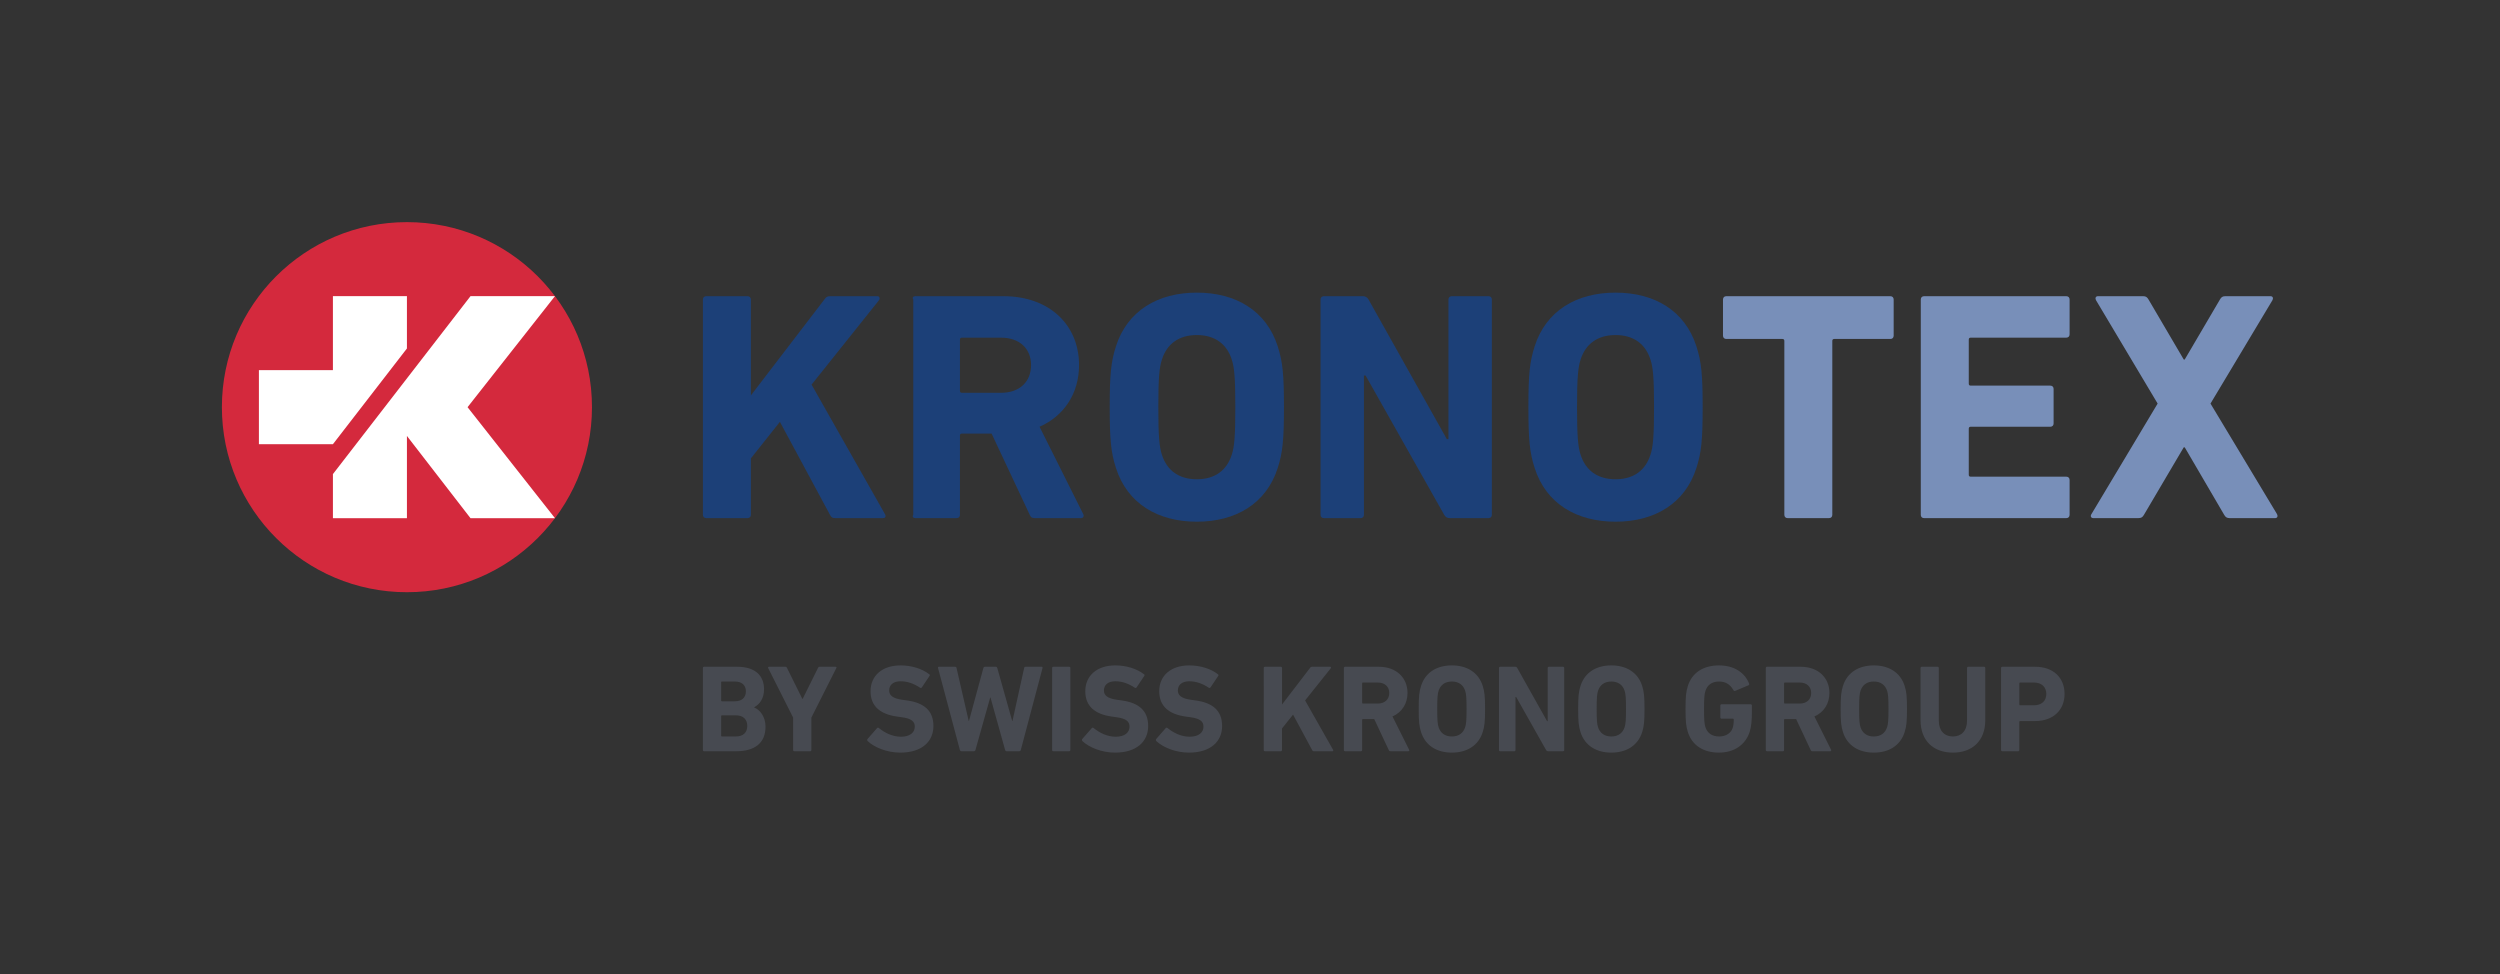
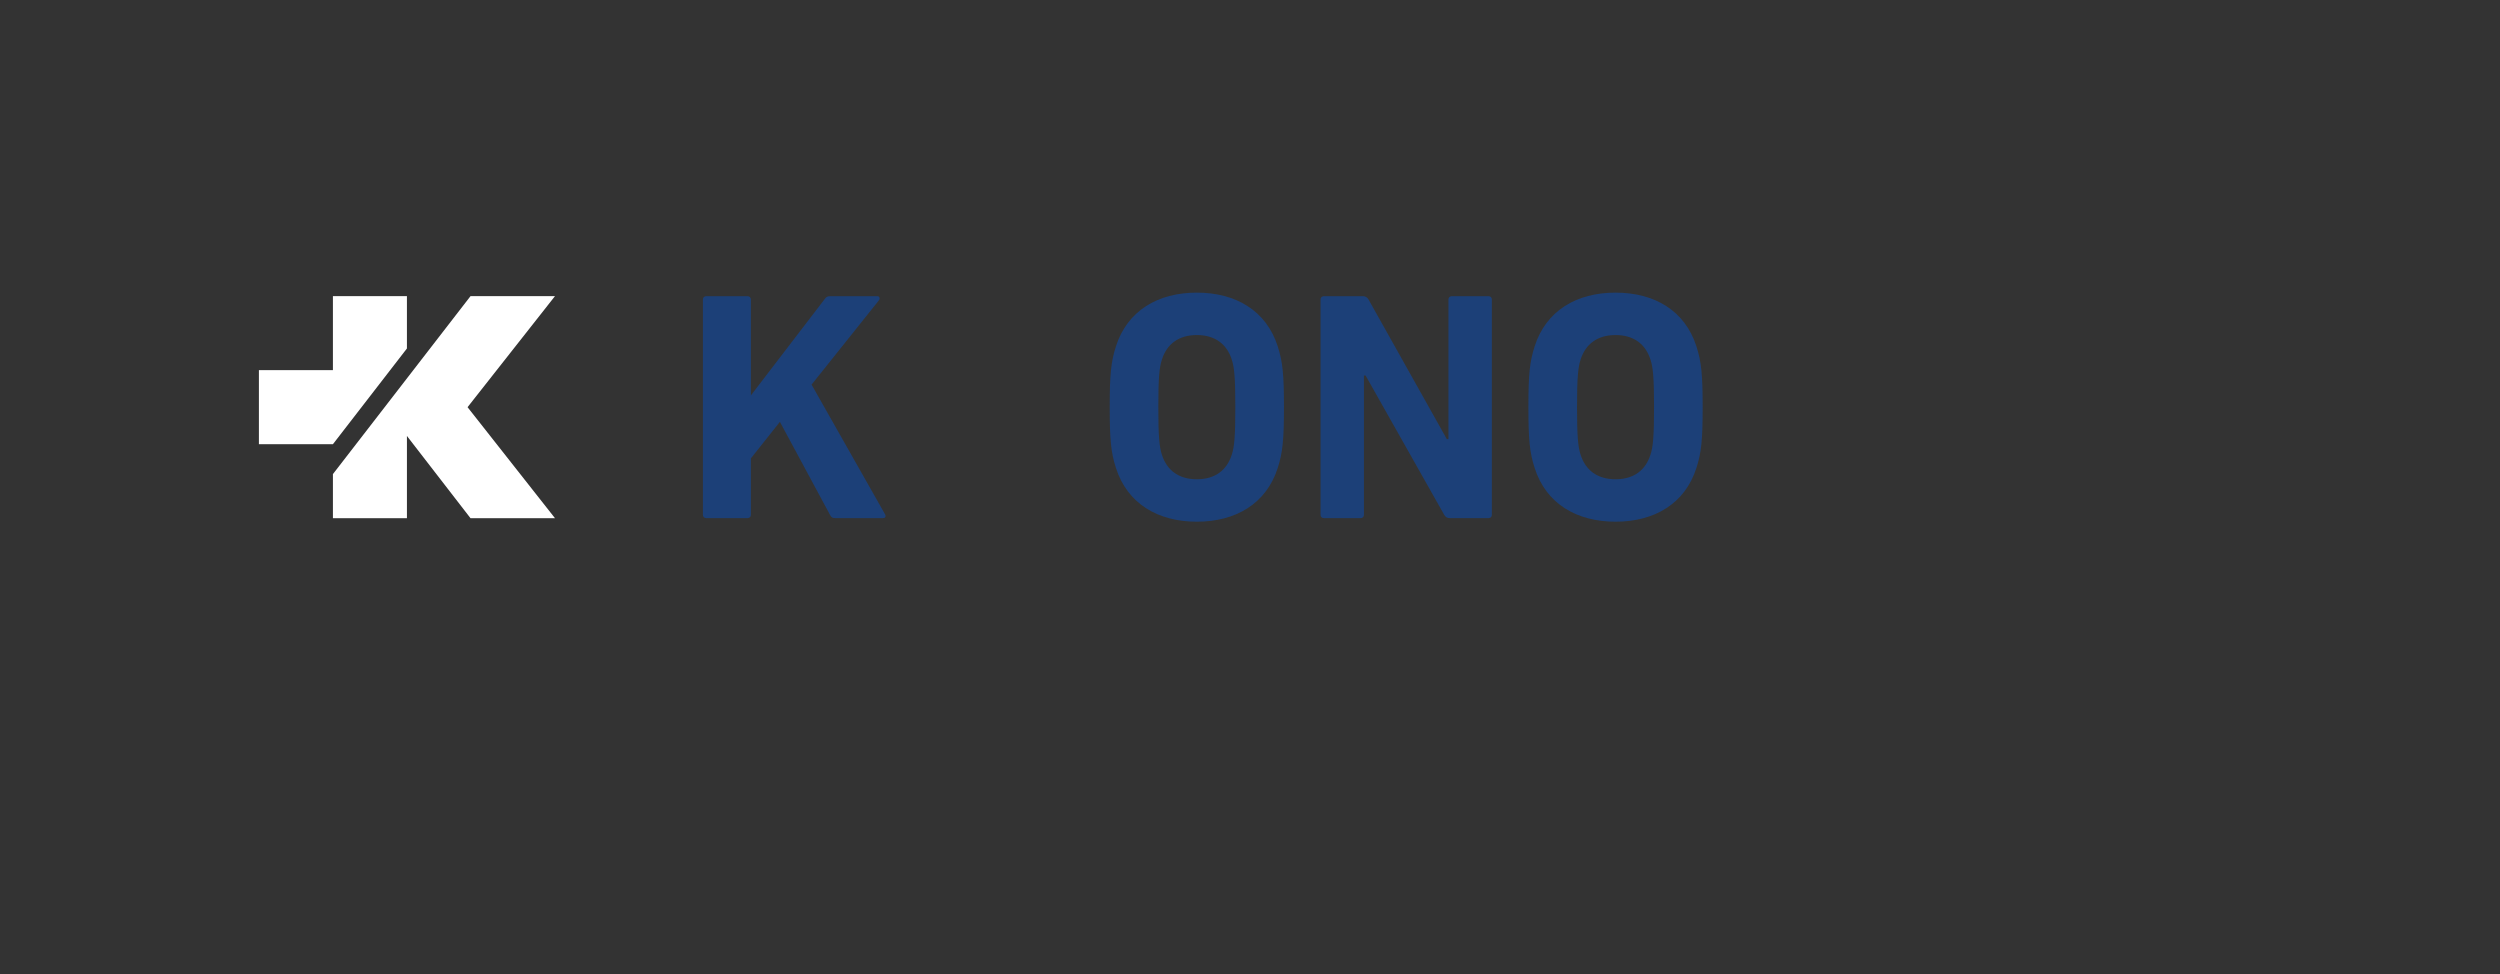
<svg xmlns="http://www.w3.org/2000/svg" viewBox="0 0 263.453 102.693" height="102.693" width="263.453" xml:space="preserve" id="svg2" version="1.1">
  <rect x="0" y="0" width="263.453" height="102.693" fill="#333333" stroke="none" />
  <defs id="defs6" />
  <g transform="matrix(1.333,0,0,-1.333,0,102.693)" id="g10">
    <g transform="scale(0.1)" id="g12">
      <path id="path14" style="fill:#1c4078;fill-opacity:1;fill-rule:nonzero;stroke:none" d="m 555.691,533.637 c 0,1.539 1.032,2.582 2.579,2.582 h 32.757 c 1.551,0 2.582,-1.043 2.582,-2.582 v -75.844 l 58.305,76.098 c 1.285,1.808 2.32,2.328 4.383,2.328 h 37.41 c 1.531,0 2.32,-1.805 1.031,-3.36 l -53.144,-66.546 58.043,-102.418 c 1.035,-1.801 0.261,-3.094 -1.547,-3.094 h -37.926 c -2.055,0 -2.836,0.515 -3.867,2.316 l -39.734,73.781 -22.954,-28.882 v -44.637 c 0,-1.547 -1.031,-2.578 -2.582,-2.578 H 558.27 c -1.547,0 -2.579,1.031 -2.579,2.578 v 170.258" />
-       <path id="path16" style="fill:#1c4078;fill-opacity:1;fill-rule:nonzero;stroke:none" d="m 815.113,481.781 c 0,13.16 -9.281,21.664 -23.73,21.664 h -30.945 c -1.036,0 -1.551,-0.507 -1.551,-1.539 v -40.5 c 0,-1.031 0.515,-1.547 1.551,-1.547 h 30.945 c 14.449,0 23.73,8.52 23.73,21.922 m 2.836,-120.98 c -2.312,0 -3.082,0.777 -3.867,2.582 l -30.168,64.234 h -23.476 c -1.036,0 -1.551,-0.515 -1.551,-1.554 v -62.68 c 0,-1.559 -1.032,-2.582 -2.578,-2.582 h -32.766 c -1.551,0 -2.582,1.023 -1.559,2.582 v 170.258 c -1.023,1.539 0.008,2.578 1.559,2.578 h 69.906 c 35.86,0 59.598,-22.449 59.598,-54.438 0,-22.437 -11.867,-40.238 -31.223,-48.758 l 34.567,-69.125 c 0.769,-1.546 0,-3.097 -1.793,-3.097 h -36.649" />
      <path id="path18" style="fill:#1c4078;fill-opacity:1;fill-rule:nonzero;stroke:none" d="m 973.762,410.844 c 2.074,6.183 2.836,14.703 2.836,37.664 0,22.961 -0.762,31.472 -2.836,37.664 -3.867,12.113 -13.145,19.348 -27.594,19.348 -14.449,0 -23.734,-7.235 -27.598,-19.348 -2.066,-6.192 -2.843,-14.703 -2.843,-37.664 0,-22.961 0.777,-31.481 2.843,-37.664 3.864,-12.125 13.149,-19.34 27.598,-19.34 14.449,0 23.727,7.215 27.594,19.34 m -91.578,-10.321 c -3.868,12.122 -4.891,21.926 -4.891,47.985 0,26.055 1.023,35.851 4.891,47.976 9.035,28.383 33.289,42.563 63.984,42.563 30.691,0 54.942,-14.18 63.982,-42.563 3.86,-12.125 4.89,-21.921 4.89,-47.976 0,-26.059 -1.03,-35.863 -4.89,-47.985 -9.04,-28.375 -33.291,-42.562 -63.982,-42.562 -30.695,0 -54.949,14.187 -63.984,42.562" />
      <path id="path20" style="fill:#1c4078;fill-opacity:1;fill-rule:nonzero;stroke:none" d="m 1043.97,533.637 c 0,1.539 1.03,2.582 2.58,2.582 h 30.96 c 1.8,0 3.35,-0.781 4.38,-2.582 l 61.92,-110.403 h 1.27 v 110.403 c 0,1.539 1.04,2.582 2.58,2.582 h 29.17 c 1.54,0 2.56,-1.043 2.56,-2.582 V 363.379 c 0,-1.547 -1.02,-2.578 -2.56,-2.578 h -30.71 c -2.06,0 -3.35,0.777 -4.39,2.578 l -62.16,110.148 h -1.29 V 363.379 c 0,-1.547 -1.04,-2.578 -2.58,-2.578 h -29.15 c -1.55,0 -2.58,1.031 -2.58,2.578 v 170.258" />
      <path id="path22" style="fill:#1c4078;fill-opacity:1;fill-rule:nonzero;stroke:none" d="m 1304.77,410.844 c 2.07,6.183 2.84,14.703 2.84,37.664 0,22.961 -0.77,31.472 -2.84,37.664 -3.87,12.113 -13.14,19.348 -27.59,19.348 -14.45,0 -23.74,-7.235 -27.62,-19.348 -2.05,-6.192 -2.83,-14.703 -2.83,-37.664 0,-22.961 0.78,-31.481 2.83,-37.664 3.88,-12.125 13.17,-19.34 27.62,-19.34 14.45,0 23.72,7.215 27.59,19.34 m -91.58,-10.321 c -3.86,12.122 -4.9,21.926 -4.9,47.985 0,26.055 1.04,35.851 4.9,47.976 9.04,28.383 33.28,42.563 63.99,42.563 30.69,0 54.94,-14.18 63.96,-42.563 3.88,-12.125 4.91,-21.921 4.91,-47.976 0,-26.059 -1.03,-35.863 -4.91,-47.985 -9.02,-28.375 -33.27,-42.562 -63.96,-42.562 -30.71,0 -54.95,14.187 -63.99,42.562" />
-       <path id="path24" style="fill:#788fb9;fill-opacity:1;fill-rule:nonzero;stroke:none" d="m 1445.97,360.785 c 1.54,0 2.57,1.031 2.57,2.578 v 137.512 c 0,1.031 0.52,1.547 1.56,1.547 h 44.37 c 1.55,0 2.58,1.039 2.58,2.586 v 28.633 c 0,1.554 -1.03,2.586 -2.58,2.586 H 1364.7 c -1.54,0 -2.58,-1.032 -2.58,-2.586 v -28.633 c 0,-1.547 1.04,-2.586 2.58,-2.586 h 44.37 c 1.03,0 1.56,-0.516 1.56,-1.547 V 363.363 c 0,-1.547 1.03,-2.578 2.58,-2.578 z m 72.52,2.578 c 0,-1.547 1.03,-2.578 2.57,-2.578 h 112.49 c 1.55,0 2.58,1.031 2.58,2.578 v 27.614 c 0,1.543 -1.03,2.574 -2.58,2.574 h -75.59 c -1.03,0 -1.54,0.515 -1.54,1.547 v 36.379 c 0,1.031 0.51,1.546 1.54,1.546 h 62.95 c 1.55,0 2.58,1.032 2.58,2.586 v 27.34 c 0,1.555 -1.03,2.586 -2.58,2.586 h -62.95 c -1.03,0 -1.54,0.516 -1.54,1.547 v 34.824 c 0,1.039 0.51,1.555 1.54,1.555 h 75.59 c 1.55,0 2.58,1.031 2.58,2.578 v 27.602 c 0,1.554 -1.03,2.586 -2.58,2.586 h -112.49 c -1.54,0 -2.57,-1.032 -2.57,-2.586 z m 280.12,-2.578 c 1.79,0 2.32,1.547 1.54,3.094 l -52.63,87.461 49.01,81.785 c 0.78,1.543 0.27,3.102 -1.54,3.102 h -35.86 c -2.07,0 -3.1,-0.782 -4.13,-2.586 l -27.86,-47.465 h -0.77 l -27.86,47.465 c -1.05,1.804 -2.08,2.586 -4.14,2.586 h -35.86 c -1.8,0 -2.32,-1.559 -1.55,-3.102 l 48.77,-81.785 -52.38,-87.461 c -1.03,-1.547 -0.26,-3.094 1.55,-3.094 h 35.6 c 2.33,0 3.36,0.781 4.39,2.578 l 31.48,53.403 h 0.77 l 31.21,-53.403 c 1.04,-1.797 2.07,-2.578 4.39,-2.578 h 35.87" />
-       <path id="path26" style="fill:#d4293d;fill-opacity:1;fill-rule:nonzero;stroke:none" d="m 175.418,448.492 c 0,-80.789 65.488,-146.277 146.281,-146.277 80.789,0 146.289,65.488 146.289,146.277 0,80.801 -65.5,146.293 -146.289,146.293 -80.793,0 -146.281,-65.492 -146.281,-146.293" />
      <path id="path28" style="fill:#ffffff;fill-opacity:1;fill-rule:nonzero;stroke:none" d="m 263.191,419.223 58.508,75.679 v 41.36 h -58.508 v -58.5 H 204.68 v -58.52 h 58.511 v -0.019" />
      <path id="path30" style="fill:#ffffff;fill-opacity:1;fill-rule:nonzero;stroke:none" d="m 369.633,448.492 69.101,87.774 H 371.965 L 263.195,395.594 v -34.86 h 58.508 v 65 l 50.262,-65.011 h 66.789 l -69.121,87.769" />
-       <path id="path32" style="fill:#474a51;fill-opacity:1;fill-rule:nonzero;stroke:none" d="m 555.68,177.469 c 0,-0.586 0.39,-0.977 0.976,-0.977 h 25.356 c 14.433,0 23.172,6.274 23.172,19.442 0,7.964 -4.516,13.468 -8.934,15.129 v 0.195 c 4.418,2.453 7.762,6.98 7.762,14.25 0,10.617 -6.785,17.777 -21.317,17.777 h -26.039 c -0.586,0 -0.976,-0.39 -0.976,-0.984 z m 15.023,38.5 c -0.39,0 -0.59,0.207 -0.59,0.597 v 14.457 c 0,0.391 0.2,0.586 0.59,0.586 h 10.223 c 5.504,0 8.75,-2.855 8.75,-7.773 0,-4.914 -3.246,-7.867 -8.75,-7.867 z m -0.59,-27.211 v 15.531 c 0,0.402 0.2,0.598 0.59,0.598 h 11.004 c 5.906,0 9.051,-3.246 9.051,-8.36 0,-5.207 -3.145,-8.355 -9.051,-8.355 h -11.004 c -0.39,0 -0.59,0.195 -0.59,0.586 m 70.344,-12.266 c 0.586,0 0.977,0.391 0.977,0.977 v 25.636 l 19.754,39.196 c 0.292,0.5 0,0.984 -0.684,0.984 h -12.383 c -0.683,0 -1.183,-0.293 -1.476,-0.984 l -12.079,-24.356 h -0.293 l -12.082,24.356 c -0.293,0.691 -0.781,0.984 -1.476,0.984 h -12.762 c -0.695,0 -0.89,-0.484 -0.695,-0.984 l 19.754,-39.196 v -25.636 c 0,-0.586 0.39,-0.977 0.976,-0.977 z m 71.234,-1.086 c 17.301,0 26.235,8.934 26.235,21.016 0,12.09 -7.274,18.375 -21.024,20.254 l -3.539,0.484 c -7.664,1.078 -10.422,3.539 -10.422,7.371 0,4.223 3.051,7.274 8.946,7.274 5.511,0 10.418,-1.77 15.531,-5.114 0.488,-0.293 0.977,-0.195 1.367,0.293 l 5.992,8.946 c 0.489,0.683 0.391,1.074 -0.195,1.465 -5.59,4.32 -13.852,6.964 -22.695,6.964 -14.438,0 -23.672,-8.136 -23.672,-20.414 0,-11.797 7.566,-18.191 21.121,-20.058 l 3.539,-0.489 c 7.965,-1.074 10.32,-3.539 10.32,-7.464 0,-4.723 -3.929,-7.957 -10.906,-7.957 -7.09,0 -13.078,3.332 -17.496,6.871 -0.488,0.402 -1.074,0.402 -1.465,-0.098 l -7.469,-8.543 c -0.488,-0.586 -0.293,-1.281 0.098,-1.672 5.211,-5.004 15.316,-9.129 25.734,-9.129 m 94.028,1.086 c 0.691,0 1.179,0.391 1.277,0.977 l 17.195,64.832 c 0.098,0.594 -0.097,0.984 -0.785,0.984 h -12.578 c -0.683,0 -1.086,-0.293 -1.183,-0.984 l -9.235,-41.942 h -0.195 l -11.789,41.942 c -0.196,0.594 -0.586,0.984 -1.184,0.984 h -8.539 c -0.695,0 -1.086,-0.39 -1.281,-0.984 l -11.399,-41.942 h -0.195 l -9.625,41.942 c -0.098,0.594 -0.488,0.984 -1.183,0.984 h -12.668 c -0.696,0 -0.887,-0.39 -0.789,-0.984 l 17.289,-64.832 c 0.195,-0.586 0.593,-0.977 1.183,-0.977 h 9.82 c 0.684,0 1.086,0.391 1.282,0.977 l 11.687,41.551 h 0.199 l 11.59,-41.551 c 0.196,-0.586 0.598,-0.977 1.282,-0.977 z m 26.035,0.977 c 0,-0.586 0.402,-0.977 0.988,-0.977 h 12.473 c 0.586,0 0.976,0.391 0.976,0.977 v 64.832 c 0,0.594 -0.39,0.984 -0.976,0.984 h -12.473 c -0.586,0 -0.988,-0.39 -0.988,-0.984 z m 49.711,-2.063 c 17.301,0 26.234,8.934 26.234,21.016 0,12.09 -7.273,18.375 -21.023,20.254 l -3.539,0.484 c -7.664,1.078 -10.418,3.539 -10.418,7.371 0,4.223 3.047,7.274 8.941,7.274 5.516,0 10.418,-1.77 15.531,-5.114 0.489,-0.293 0.977,-0.195 1.368,0.293 l 5.992,8.946 c 0.488,0.683 0.39,1.074 -0.196,1.465 -5.589,4.32 -13.847,6.964 -22.695,6.964 -14.433,0 -23.672,-8.136 -23.672,-20.414 0,-11.797 7.567,-18.191 21.121,-20.058 l 3.539,-0.489 c 7.965,-1.074 10.321,-3.539 10.321,-7.464 0,-4.723 -3.926,-7.957 -10.906,-7.957 -7.09,0 -13.079,3.332 -17.497,6.871 -0.488,0.402 -1.074,0.402 -1.464,-0.098 l -7.469,-8.543 c -0.488,-0.586 -0.293,-1.281 0.097,-1.672 5.211,-5.004 15.317,-9.129 25.735,-9.129 m 58.457,0 c 17.293,0 26.234,8.934 26.234,21.016 0,12.09 -7.273,18.375 -21.023,20.254 l -3.539,0.484 c -7.66,1.078 -10.418,3.539 -10.418,7.371 0,4.223 3.051,7.274 8.941,7.274 5.504,0 10.422,-1.77 15.531,-5.114 0.489,-0.293 0.981,-0.195 1.372,0.293 l 5.988,8.946 c 0.488,0.683 0.39,1.074 -0.195,1.465 -5.598,4.32 -13.848,6.964 -22.696,6.964 -14.445,0 -23.672,-8.136 -23.672,-20.414 0,-11.797 7.567,-18.191 21.121,-20.058 l 3.539,-0.489 c 7.958,-1.074 10.325,-3.539 10.325,-7.464 0,-4.723 -3.93,-7.957 -10.922,-7.957 -7.074,0 -13.067,3.332 -17.485,6.871 -0.488,0.402 -1.074,0.402 -1.464,-0.098 l -7.469,-8.543 c -0.488,-0.586 -0.293,-1.281 0.098,-1.672 5.21,-5.004 15.316,-9.129 25.734,-9.129 m 59.152,2.063 c 0,-0.586 0.391,-0.977 0.976,-0.977 h 12.47 c 0.59,0 0.98,0.391 0.98,0.977 v 17 l 8.75,10.992 15.13,-28.09 c 0.39,-0.683 0.69,-0.879 1.47,-0.879 h 14.45 c 0.68,0 0.98,0.488 0.59,1.172 l -22.11,39 20.24,25.344 c 0.49,0.594 0.2,1.277 -0.39,1.277 h -14.25 c -0.78,0 -1.17,-0.191 -1.67,-0.887 L 1013.5,213.43 v 28.871 c 0,0.594 -0.39,0.984 -0.98,0.984 h -12.47 c -0.585,0 -0.976,-0.39 -0.976,-0.984 z m 114.246,-0.977 c 0.7,0 0.99,0.586 0.7,1.172 l -13.16,26.332 c 7.36,3.234 11.88,10.008 11.88,18.559 0,12.191 -9.03,20.73 -22.69,20.73 h -26.62 c -0.59,0 -0.99,-0.39 -0.99,-0.984 v -64.832 c 0,-0.586 0.4,-0.977 0.99,-0.977 h 12.47 c 0.58,0 0.98,0.391 0.98,0.977 v 23.879 c 0,0.39 0.19,0.586 0.58,0.586 h 8.96 l 11.49,-24.465 c 0.29,-0.684 0.6,-0.977 1.48,-0.977 z m -24.06,37.707 h -11.8 c -0.39,0 -0.58,0.207 -0.58,0.598 v 15.433 c 0,0.391 0.19,0.586 0.58,0.586 h 11.8 c 5.5,0 9.05,-3.246 9.05,-8.261 0,-5.11 -3.55,-8.356 -9.05,-8.356 m 58.55,-38.793 c 11.71,0 20.93,5.395 24.37,16.207 1.47,4.614 1.87,8.348 1.87,18.278 0,9.918 -0.4,13.652 -1.87,18.277 -3.44,10.801 -12.66,16.191 -24.37,16.191 -11.7,0 -20.92,-5.39 -24.35,-16.191 -1.48,-4.625 -1.87,-8.359 -1.87,-18.277 0,-9.93 0.39,-13.664 1.87,-18.278 3.43,-10.812 12.65,-16.207 24.35,-16.207 m 0,12.766 c -5.5,0 -9.04,2.746 -10.51,7.371 -0.78,2.355 -1.08,5.598 -1.08,14.348 0,8.746 0.3,11.984 1.08,14.347 1.47,4.614 5.01,7.371 10.51,7.371 5.51,0 9.05,-2.757 10.52,-7.371 0.79,-2.363 1.09,-5.601 1.09,-14.347 0,-8.75 -0.3,-11.993 -1.09,-14.348 -1.47,-4.625 -5.01,-7.371 -10.52,-7.371 m 37.24,-10.703 c 0,-0.586 0.41,-0.977 0.99,-0.977 h 11.09 c 0.59,0 0.98,0.391 0.98,0.977 v 41.953 h 0.5 l 23.68,-41.953 c 0.39,-0.684 0.89,-0.977 1.67,-0.977 h 11.68 c 0.6,0 0.99,0.391 0.99,0.977 v 64.832 c 0,0.594 -0.39,0.984 -0.99,0.984 h -11.09 c -0.59,0 -0.98,-0.39 -0.98,-0.984 v -42.039 h -0.48 l -23.6,42.039 c -0.39,0.691 -0.98,0.984 -1.67,0.984 h -11.78 c -0.58,0 -0.99,-0.39 -0.99,-0.984 z m 88.82,-2.063 c 11.7,0 20.93,5.395 24.37,16.207 1.46,4.614 1.85,8.348 1.85,18.278 0,9.918 -0.39,13.652 -1.85,18.277 -3.44,10.801 -12.67,16.191 -24.37,16.191 -11.7,0 -20.93,-5.39 -24.36,-16.191 -1.47,-4.625 -1.86,-8.359 -1.86,-18.277 0,-9.93 0.39,-13.664 1.86,-18.278 3.43,-10.812 12.66,-16.207 24.36,-16.207 m 0,12.766 c -5.5,0 -9.04,2.746 -10.52,7.371 -0.78,2.355 -1.08,5.598 -1.08,14.348 0,8.746 0.3,11.984 1.08,14.347 1.48,4.614 5.02,7.371 10.52,7.371 5.5,0 9.04,-2.757 10.52,-7.371 0.79,-2.363 1.08,-5.601 1.08,-14.347 0,-8.75 -0.29,-11.993 -1.08,-14.348 -1.48,-4.625 -5.02,-7.371 -10.52,-7.371 m 60.52,3.441 c 3.44,-10.812 12.67,-16.207 24.56,-16.207 11.8,0 21.03,5.992 24.37,16.696 1.17,3.636 1.66,9.148 1.66,15.031 v 5.504 c 0,0.586 -0.39,0.976 -0.98,0.976 h -22.99 c -0.58,0 -0.97,-0.39 -0.97,-0.976 v -9.422 c 0,-0.598 0.39,-0.988 0.97,-0.988 h 9.06 c 0.39,0 0.58,-0.196 0.58,-0.586 0,-2.856 -0.29,-4.914 -0.79,-6.586 -1.37,-4.43 -5.7,-6.883 -10.71,-6.883 -5.8,0 -9.43,2.746 -10.91,7.371 -0.79,2.363 -1.09,5.609 -1.09,14.348 0,8.738 0.3,11.882 1.09,14.238 1.48,4.625 5.01,7.48 10.71,7.48 5.5,0 8.85,-2.367 11.51,-6.882 0.19,-0.5 0.68,-0.696 1.36,-0.5 l 10.51,4.429 c 0.59,0.293 0.68,0.891 0.39,1.477 -3.14,8.055 -11.29,14.226 -23.77,14.226 -11.89,0 -21.12,-5.39 -24.56,-16.191 -1.47,-4.625 -1.86,-8.359 -1.86,-18.277 0,-9.922 0.39,-13.657 1.86,-18.278 m 112.49,-15.121 c 0.69,0 0.99,0.586 0.69,1.172 l -13.16,26.332 c 7.37,3.234 11.88,10.008 11.88,18.559 0,12.191 -9.03,20.73 -22.69,20.73 h -26.62 c -0.59,0 -0.98,-0.39 -0.98,-0.984 v -64.832 c 0,-0.586 0.39,-0.977 0.98,-0.977 h 12.46 c 0.6,0 0.99,0.391 0.99,0.977 v 23.879 c 0,0.39 0.2,0.586 0.59,0.586 h 8.94 l 11.51,-24.465 c 0.29,-0.684 0.58,-0.977 1.47,-0.977 z m -24.06,37.707 h -11.8 c -0.39,0 -0.59,0.207 -0.59,0.598 v 15.433 c 0,0.391 0.2,0.586 0.59,0.586 h 11.8 c 5.5,0 9.04,-3.246 9.04,-8.261 0,-5.11 -3.54,-8.356 -9.04,-8.356 m 58.55,-38.793 c 11.7,0 20.93,5.395 24.37,16.207 1.46,4.614 1.85,8.348 1.85,18.278 0,9.918 -0.39,13.652 -1.85,18.277 -3.44,10.801 -12.67,16.191 -24.37,16.191 -11.7,0 -20.93,-5.39 -24.37,-16.191 -1.46,-4.625 -1.85,-8.359 -1.85,-18.277 0,-9.93 0.39,-13.664 1.85,-18.278 3.44,-10.812 12.67,-16.207 24.37,-16.207 m 0,12.766 c -5.5,0 -9.04,2.746 -10.52,7.371 -0.79,2.355 -1.08,5.598 -1.08,14.348 0,8.746 0.29,11.984 1.08,14.347 1.48,4.614 5.02,7.371 10.52,7.371 5.5,0 9.04,-2.757 10.52,-7.371 0.79,-2.363 1.08,-5.601 1.08,-14.347 0,-8.75 -0.29,-11.993 -1.08,-14.348 -1.48,-4.625 -5.02,-7.371 -10.52,-7.371 m 62.58,-12.766 c 14.94,0 25.54,9.032 25.54,25.629 v 41.266 c 0,0.594 -0.39,0.984 -0.97,0.984 h -12.48 c -0.58,0 -0.97,-0.39 -0.97,-0.984 v -41.656 c 0,-7.957 -4.43,-12.473 -11.12,-12.473 -6.78,0 -11.2,4.516 -11.2,12.473 v 41.656 c 0,0.594 -0.4,0.984 -0.99,0.984 h -12.46 c -0.59,0 -0.98,-0.39 -0.98,-0.984 v -41.266 c 0,-16.597 10.6,-25.629 25.63,-25.629 m 51.48,1.086 c 0.59,0 0.98,0.391 0.98,0.977 v 22.304 c 0,0.391 0.19,0.586 0.6,0.586 h 11.89 c 14.44,0 23.27,8.836 23.27,21.414 0,12.778 -8.73,21.512 -23.27,21.512 h -25.94 c -0.58,0 -0.98,-0.39 -0.98,-0.984 v -64.832 c 0,-0.586 0.4,-0.977 0.98,-0.977 z m 12.58,36.34 h -11 c -0.41,0 -0.6,0.195 -0.6,0.586 v 16.812 c 0,0.391 0.19,0.586 0.6,0.586 h 11 c 6.1,0 9.74,-3.636 9.74,-9.043 0,-5.402 -3.64,-8.941 -9.74,-8.941" />
    </g>
  </g>
</svg>